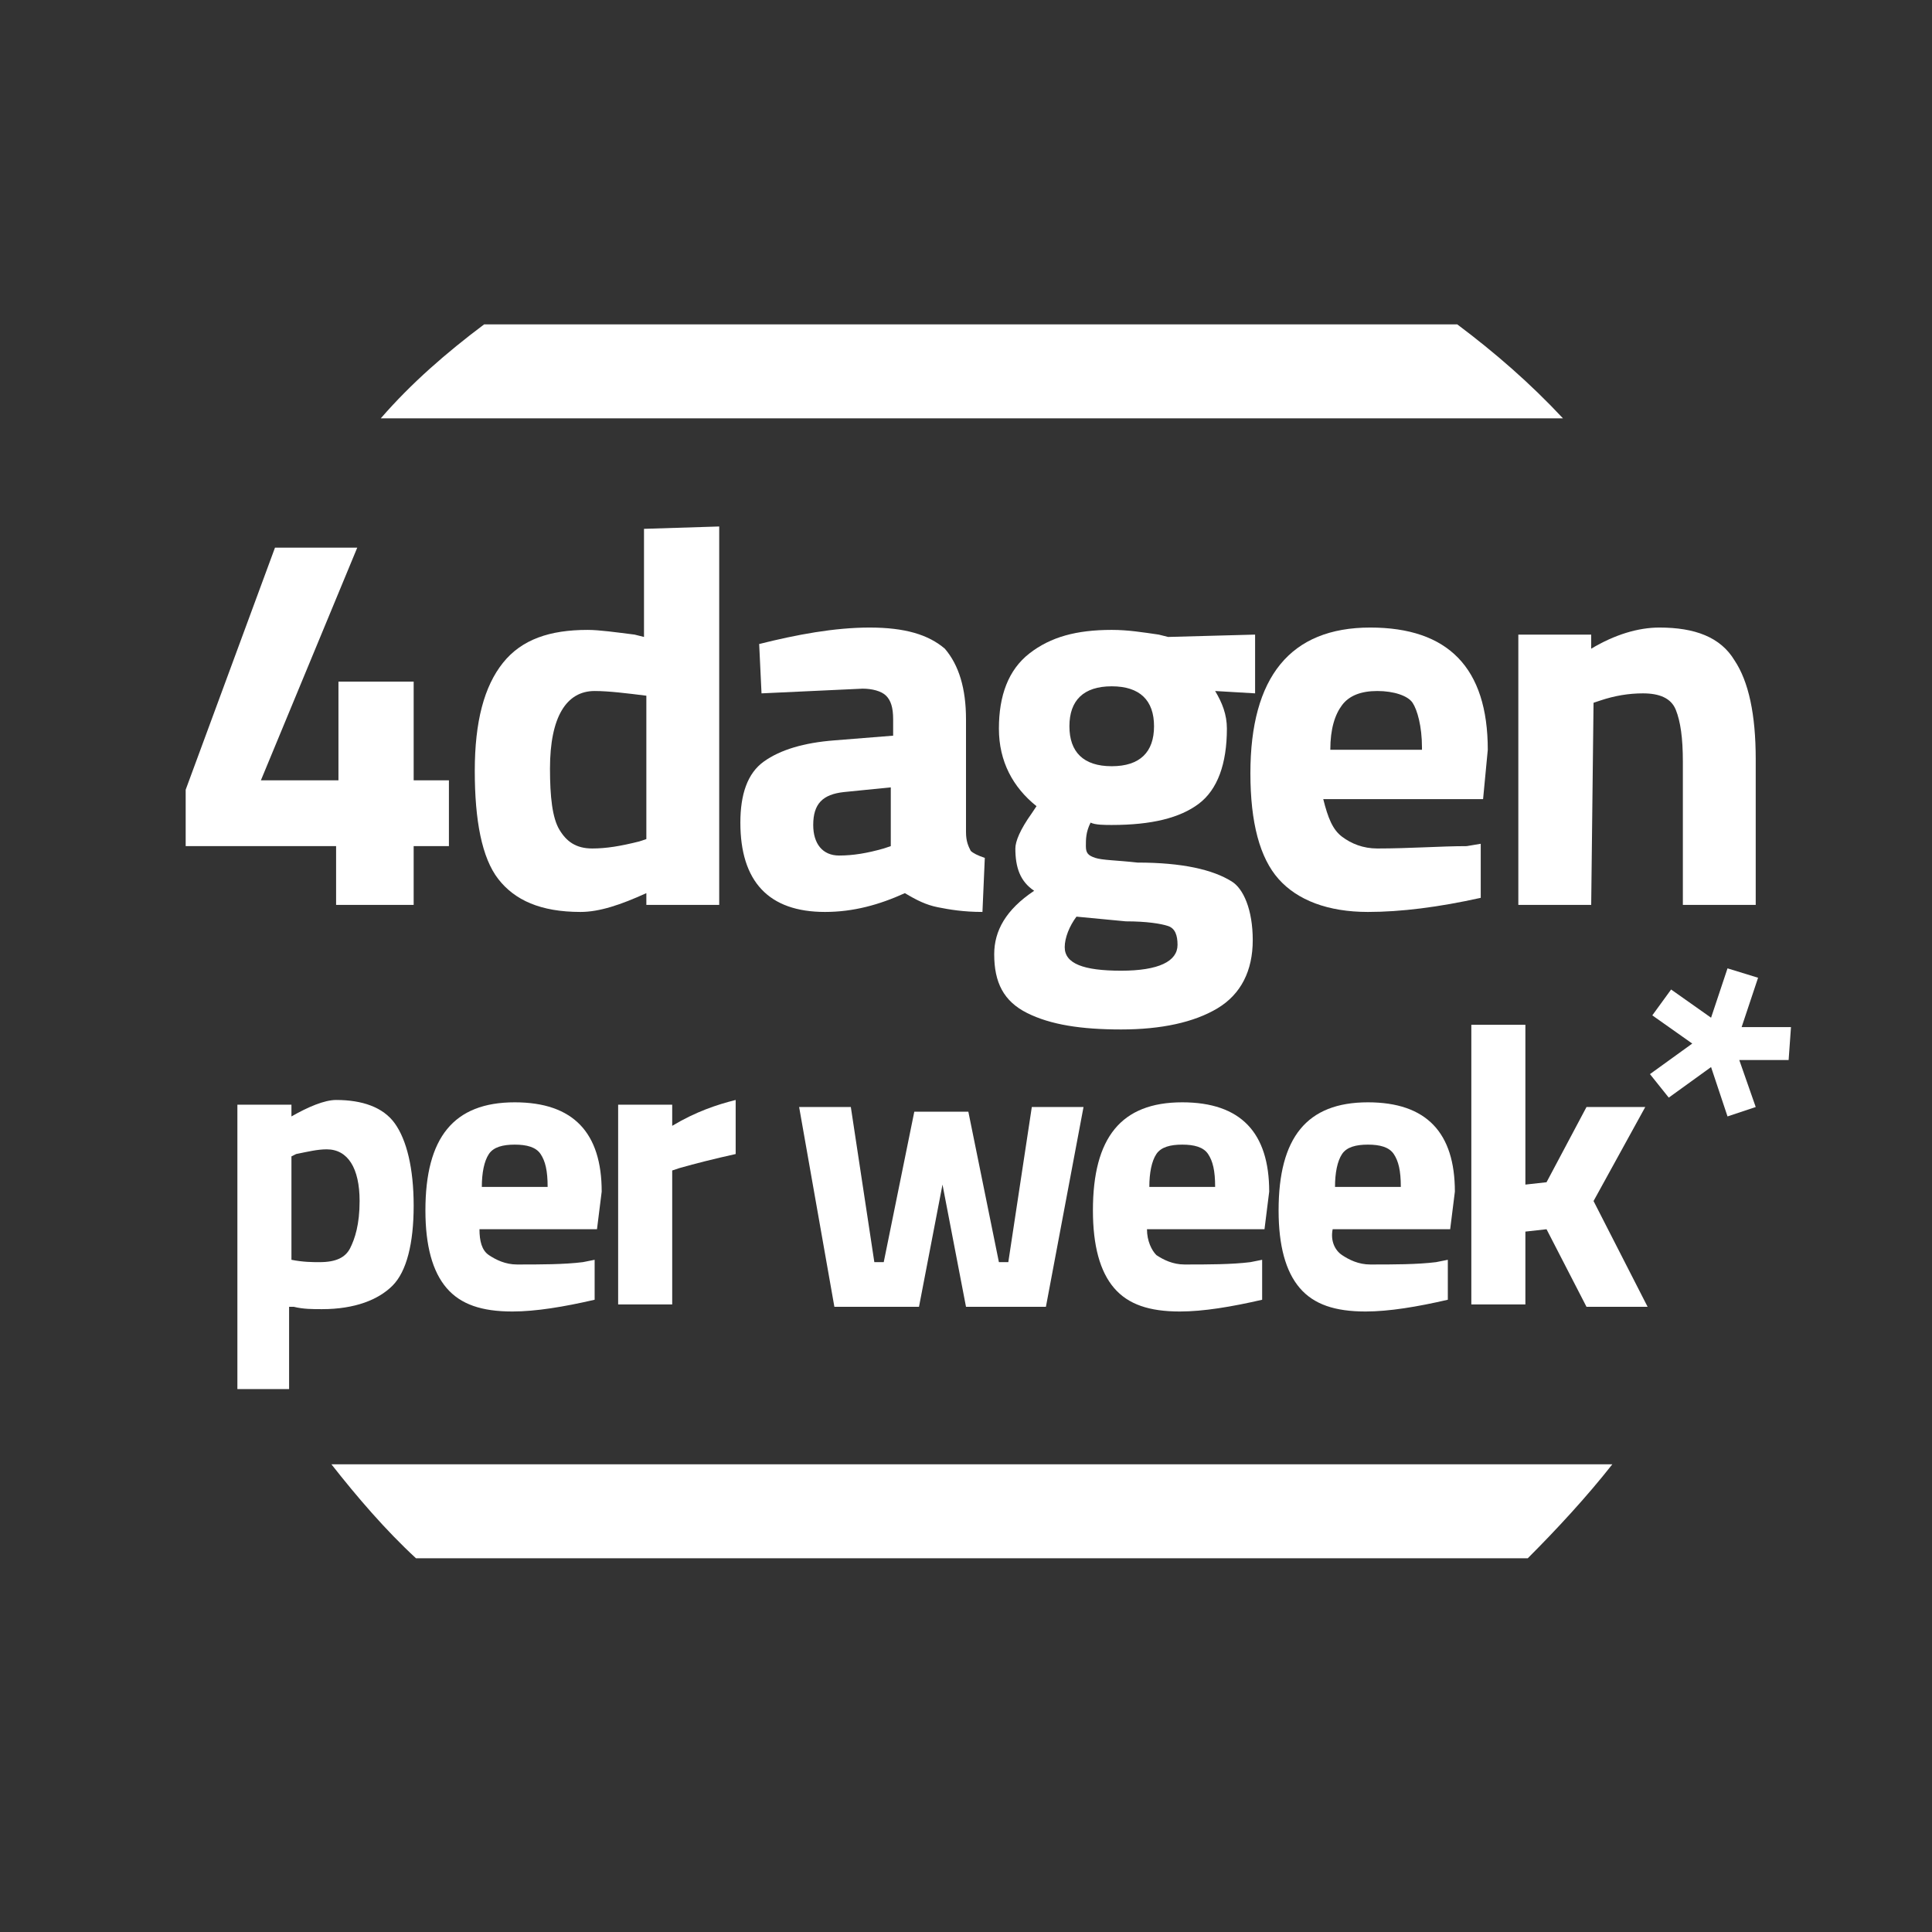
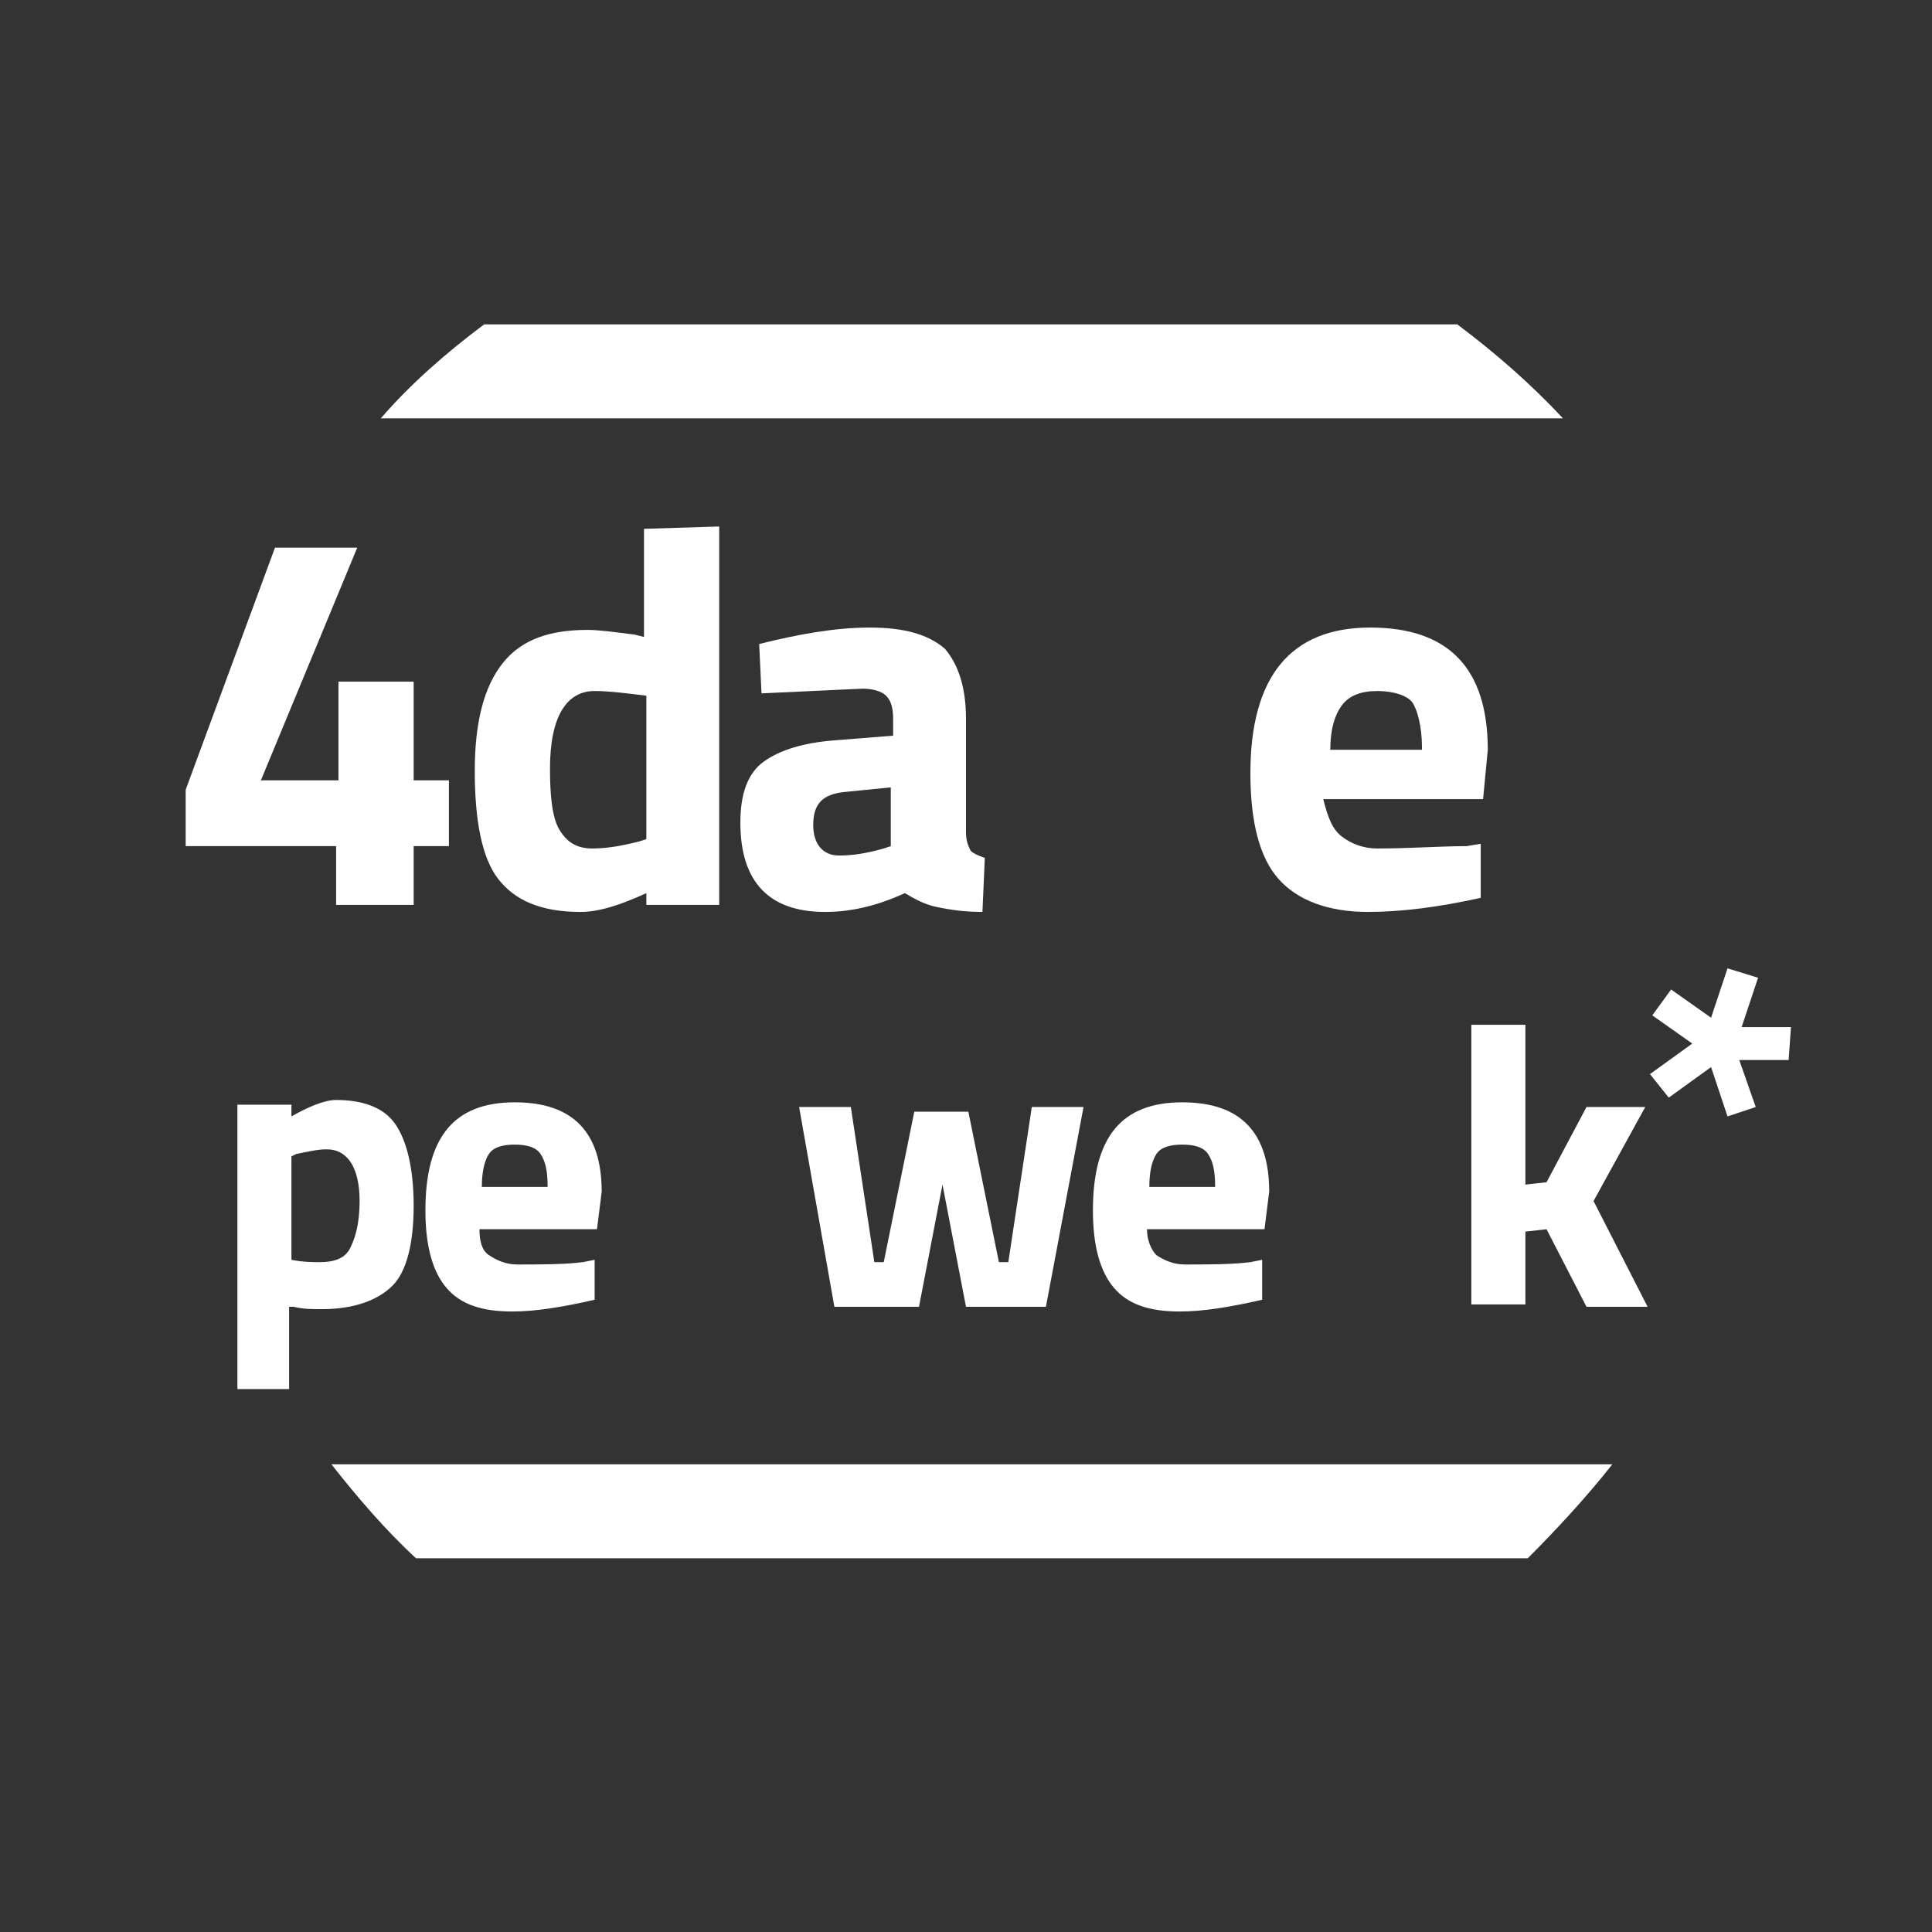
<svg xmlns="http://www.w3.org/2000/svg" version="1.1" id="Calque_1" x="0px" y="0px" viewBox="0 0 82.2 82.2" style="enable-background:new 0 0 82.2 82.2;" xml:space="preserve">
  <rect x="0" y="0" width="82.2" height="82.2" fill="#333333" stroke="none" />
  <style type="text/css">
	.st0{fill:none;}
	.st1{fill:#FFFFFF;}
</style>
  <path class="st0" d="M1.3,41.3c0-22.1,17.9-40,40-40s40,17.9,40,40s-17.9,40-40,40S1.3,63.4,1.3,41.3z" />
  <path class="st1" d="M62,13.8H20.6c-1.6,1.2-3.1,2.5-4.4,4h50.3C65.1,16.3,63.6,15,62,13.8z" />
  <path class="st1" d="M68.6,62.3H14.1c1.1,1.4,2.3,2.8,3.6,4H65C66.2,65.1,67.5,63.7,68.6,62.3z" />
  <g>
    <path class="st1" d="M14.3,38.5V36H7.9v-2.4l3.8-10.3h3.5l-4.1,9.9h3.3V29h3.2v4.2h1.5V36h-1.5v2.5H14.3L14.3,38.5z" />
    <path class="st1" d="M30.6,22.4v16.1h-3.1V38c-1.1,0.5-2,0.8-2.8,0.8c-1.7,0-2.8-0.5-3.5-1.4s-1-2.5-1-4.6s0.4-3.6,1.2-4.6   s2-1.4,3.6-1.4c0.5,0,1.2,0.1,2,0.2l0.4,0.1v-4.6L30.6,22.4L30.6,22.4z M27.2,35.8l0.3-0.1v-6.1c-0.8-0.1-1.6-0.2-2.2-0.2   c-1.2,0-1.9,1.1-1.9,3.3c0,1.2,0.1,2.1,0.4,2.6c0.3,0.5,0.7,0.8,1.4,0.8C25.8,36.1,26.4,36,27.2,35.8z" />
    <path class="st1" d="M41.1,30.6v4.8c0,0.4,0.1,0.6,0.2,0.8c0.1,0.1,0.3,0.2,0.6,0.3l-0.1,2.3c-0.8,0-1.4-0.1-1.9-0.2   c-0.5-0.1-0.9-0.3-1.4-0.6c-1.1,0.5-2.2,0.8-3.4,0.8c-2.4,0-3.6-1.3-3.6-3.8c0-1.2,0.3-2.1,1-2.6s1.7-0.8,3-0.9l2.5-0.2v-0.7   c0-0.5-0.1-0.8-0.3-1s-0.6-0.3-1-0.3l-4.3,0.2l-0.1-2.1c1.6-0.4,3.2-0.7,4.7-0.7s2.5,0.3,3.2,0.9C40.8,28.3,41.1,29.3,41.1,30.6z    M35.9,33.7c-0.9,0.1-1.3,0.5-1.3,1.4c0,0.8,0.4,1.3,1.1,1.3c0.6,0,1.2-0.1,1.9-0.3l0.3-0.1v-2.5L35.9,33.7z" />
-     <path class="st1" d="M53.3,40c0,1.3-0.5,2.3-1.5,2.9s-2.4,0.9-4.1,0.9s-3-0.2-4-0.7s-1.4-1.3-1.4-2.5c0-1,0.5-1.9,1.7-2.7   c-0.6-0.4-0.8-1-0.8-1.8c0-0.3,0.2-0.8,0.7-1.5l0.2-0.3c-1-0.8-1.6-1.9-1.6-3.3s0.4-2.5,1.3-3.2s2-1,3.5-1c0.7,0,1.3,0.1,2,0.2   l0.4,0.1l3.7-0.1v2.5l-1.7-0.1c0.3,0.5,0.5,1,0.5,1.6c0,1.5-0.4,2.6-1.2,3.2c-0.8,0.6-2,0.9-3.7,0.9c-0.3,0-0.7,0-0.9-0.1   c-0.2,0.4-0.2,0.7-0.2,1s0.1,0.4,0.4,0.5s0.9,0.1,1.8,0.2c1.9,0,3.2,0.3,4,0.8C52.9,37.8,53.3,38.7,53.3,40z M45.3,40.3   c0,0.7,0.8,1,2.4,1s2.4-0.4,2.4-1.1c0-0.4-0.1-0.7-0.4-0.8c-0.3-0.1-0.9-0.2-1.8-0.2L45.8,39C45.5,39.4,45.3,39.9,45.3,40.3z    M45.5,30.9c0,1.1,0.6,1.7,1.8,1.7s1.8-0.6,1.8-1.7s-0.6-1.7-1.8-1.7S45.5,29.8,45.5,30.9z" />
    <path class="st1" d="M57.1,35.6c0.4,0.3,0.9,0.5,1.5,0.5c1.4,0,2.7-0.1,3.8-0.1l0.6-0.1v2.3c-1.8,0.4-3.4,0.6-4.8,0.6   c-1.7,0-3-0.5-3.8-1.4s-1.2-2.4-1.2-4.5c0-4.1,1.7-6.2,5.1-6.2c3.3,0,5,1.7,5,5.2L63.1,34h-6.8C56.5,34.8,56.7,35.3,57.1,35.6z    M60.5,31.8c0-0.9-0.2-1.6-0.4-1.9s-0.8-0.5-1.5-0.5s-1.2,0.2-1.5,0.6c-0.3,0.4-0.5,1-0.5,1.9h3.9V31.8z" />
-     <path class="st1" d="M67.7,38.5h-3.1V27h3.1v0.6c1-0.6,2-0.9,2.9-0.9c1.5,0,2.6,0.4,3.2,1.4c0.6,0.9,0.9,2.3,0.9,4.2v6.2h-3.1v-6.1   c0-1-0.1-1.7-0.3-2.2s-0.7-0.7-1.4-0.7c-0.6,0-1.2,0.1-1.8,0.3l-0.3,0.1L67.7,38.5L67.7,38.5z" />
    <path class="st1" d="M10.1,59.1V47h2.3v0.5c0.7-0.4,1.4-0.7,1.9-0.7c1.1,0,2,0.3,2.5,1s0.8,1.9,0.8,3.5s-0.3,2.8-0.9,3.4   s-1.6,1-3,1c-0.4,0-0.8,0-1.2-0.1h-0.2v3.5L10.1,59.1L10.1,59.1z M13.9,48.9c-0.4,0-0.8,0.1-1.3,0.2l-0.2,0.1v4.4   c0.5,0.1,0.9,0.1,1.2,0.1c0.7,0,1.1-0.2,1.3-0.6c0.2-0.4,0.4-1,0.4-2C15.3,49.7,14.8,48.9,13.9,48.9z" />
    <path class="st1" d="M20.8,53.4c0.3,0.2,0.7,0.4,1.2,0.4c1,0,2,0,2.8-0.1l0.5-0.1v1.7c-1.3,0.3-2.5,0.5-3.5,0.5   c-1.3,0-2.2-0.3-2.8-1s-0.9-1.8-0.9-3.3c0-3.1,1.2-4.6,3.8-4.6c2.5,0,3.7,1.3,3.7,3.8l-0.2,1.6h-5C20.4,52.8,20.5,53.2,20.8,53.4z    M23.3,50.5c0-0.7-0.1-1.1-0.3-1.4c-0.2-0.3-0.6-0.4-1.1-0.4s-0.9,0.1-1.1,0.4c-0.2,0.3-0.3,0.8-0.3,1.4H23.3z" />
-     <path class="st1" d="M26.3,55.5V47h2.3v0.9c1-0.6,1.9-0.9,2.7-1.1v2.3c-0.9,0.2-1.7,0.4-2.4,0.6l-0.3,0.1v5.7H26.3L26.3,55.5z" />
    <path class="st1" d="M34,47.1h2.2l1,6.6h0.4l1.3-6.4h2.3l1.3,6.4h0.4l1-6.6h2.2l-1.6,8.5h-3.4l-1-5.2l-1,5.2h-3.6L34,47.1z" />
    <path class="st1" d="M49.2,53.4c0.3,0.2,0.7,0.4,1.2,0.4c1,0,2,0,2.8-0.1l0.5-0.1v1.7c-1.3,0.3-2.5,0.5-3.5,0.5   c-1.3,0-2.2-0.3-2.8-1s-0.9-1.8-0.9-3.3c0-3.1,1.2-4.6,3.8-4.6c2.5,0,3.7,1.3,3.7,3.8l-0.2,1.6h-5C48.8,52.8,49,53.2,49.2,53.4z    M51.7,50.5c0-0.7-0.1-1.1-0.3-1.4c-0.2-0.3-0.6-0.4-1.1-0.4s-0.9,0.1-1.1,0.4c-0.2,0.3-0.3,0.8-0.3,1.4H51.7z" />
-     <path class="st1" d="M57.1,53.4c0.3,0.2,0.7,0.4,1.2,0.4c1,0,2,0,2.8-0.1l0.5-0.1v1.7c-1.3,0.3-2.5,0.5-3.5,0.5   c-1.3,0-2.2-0.3-2.8-1s-0.9-1.8-0.9-3.3c0-3.1,1.2-4.6,3.8-4.6c2.5,0,3.7,1.3,3.7,3.8l-0.2,1.6h-5C56.6,52.8,56.8,53.2,57.1,53.4z    M59.6,50.5c0-0.7-0.1-1.1-0.3-1.4c-0.2-0.3-0.6-0.4-1.1-0.4s-0.9,0.1-1.1,0.4c-0.2,0.3-0.3,0.8-0.3,1.4H59.6z" />
    <path class="st1" d="M64.9,55.5h-2.3V43.6h2.3v6.8l0.9-0.1l1.7-3.2H70l-2.2,4l2.3,4.5h-2.6l-1.7-3.3l-0.9,0.1V55.5z" />
    <path class="st1" d="M76.1,45.1H74l0.7,2l-1.2,0.4l-0.7-2.1L71,46.7l-0.8-1l1.8-1.3l-1.7-1.2l0.8-1.1l1.7,1.2l0.7-2.1l1.3,0.4   l-0.7,2.1h2.1L76.1,45.1L76.1,45.1z" />
  </g>
</svg>